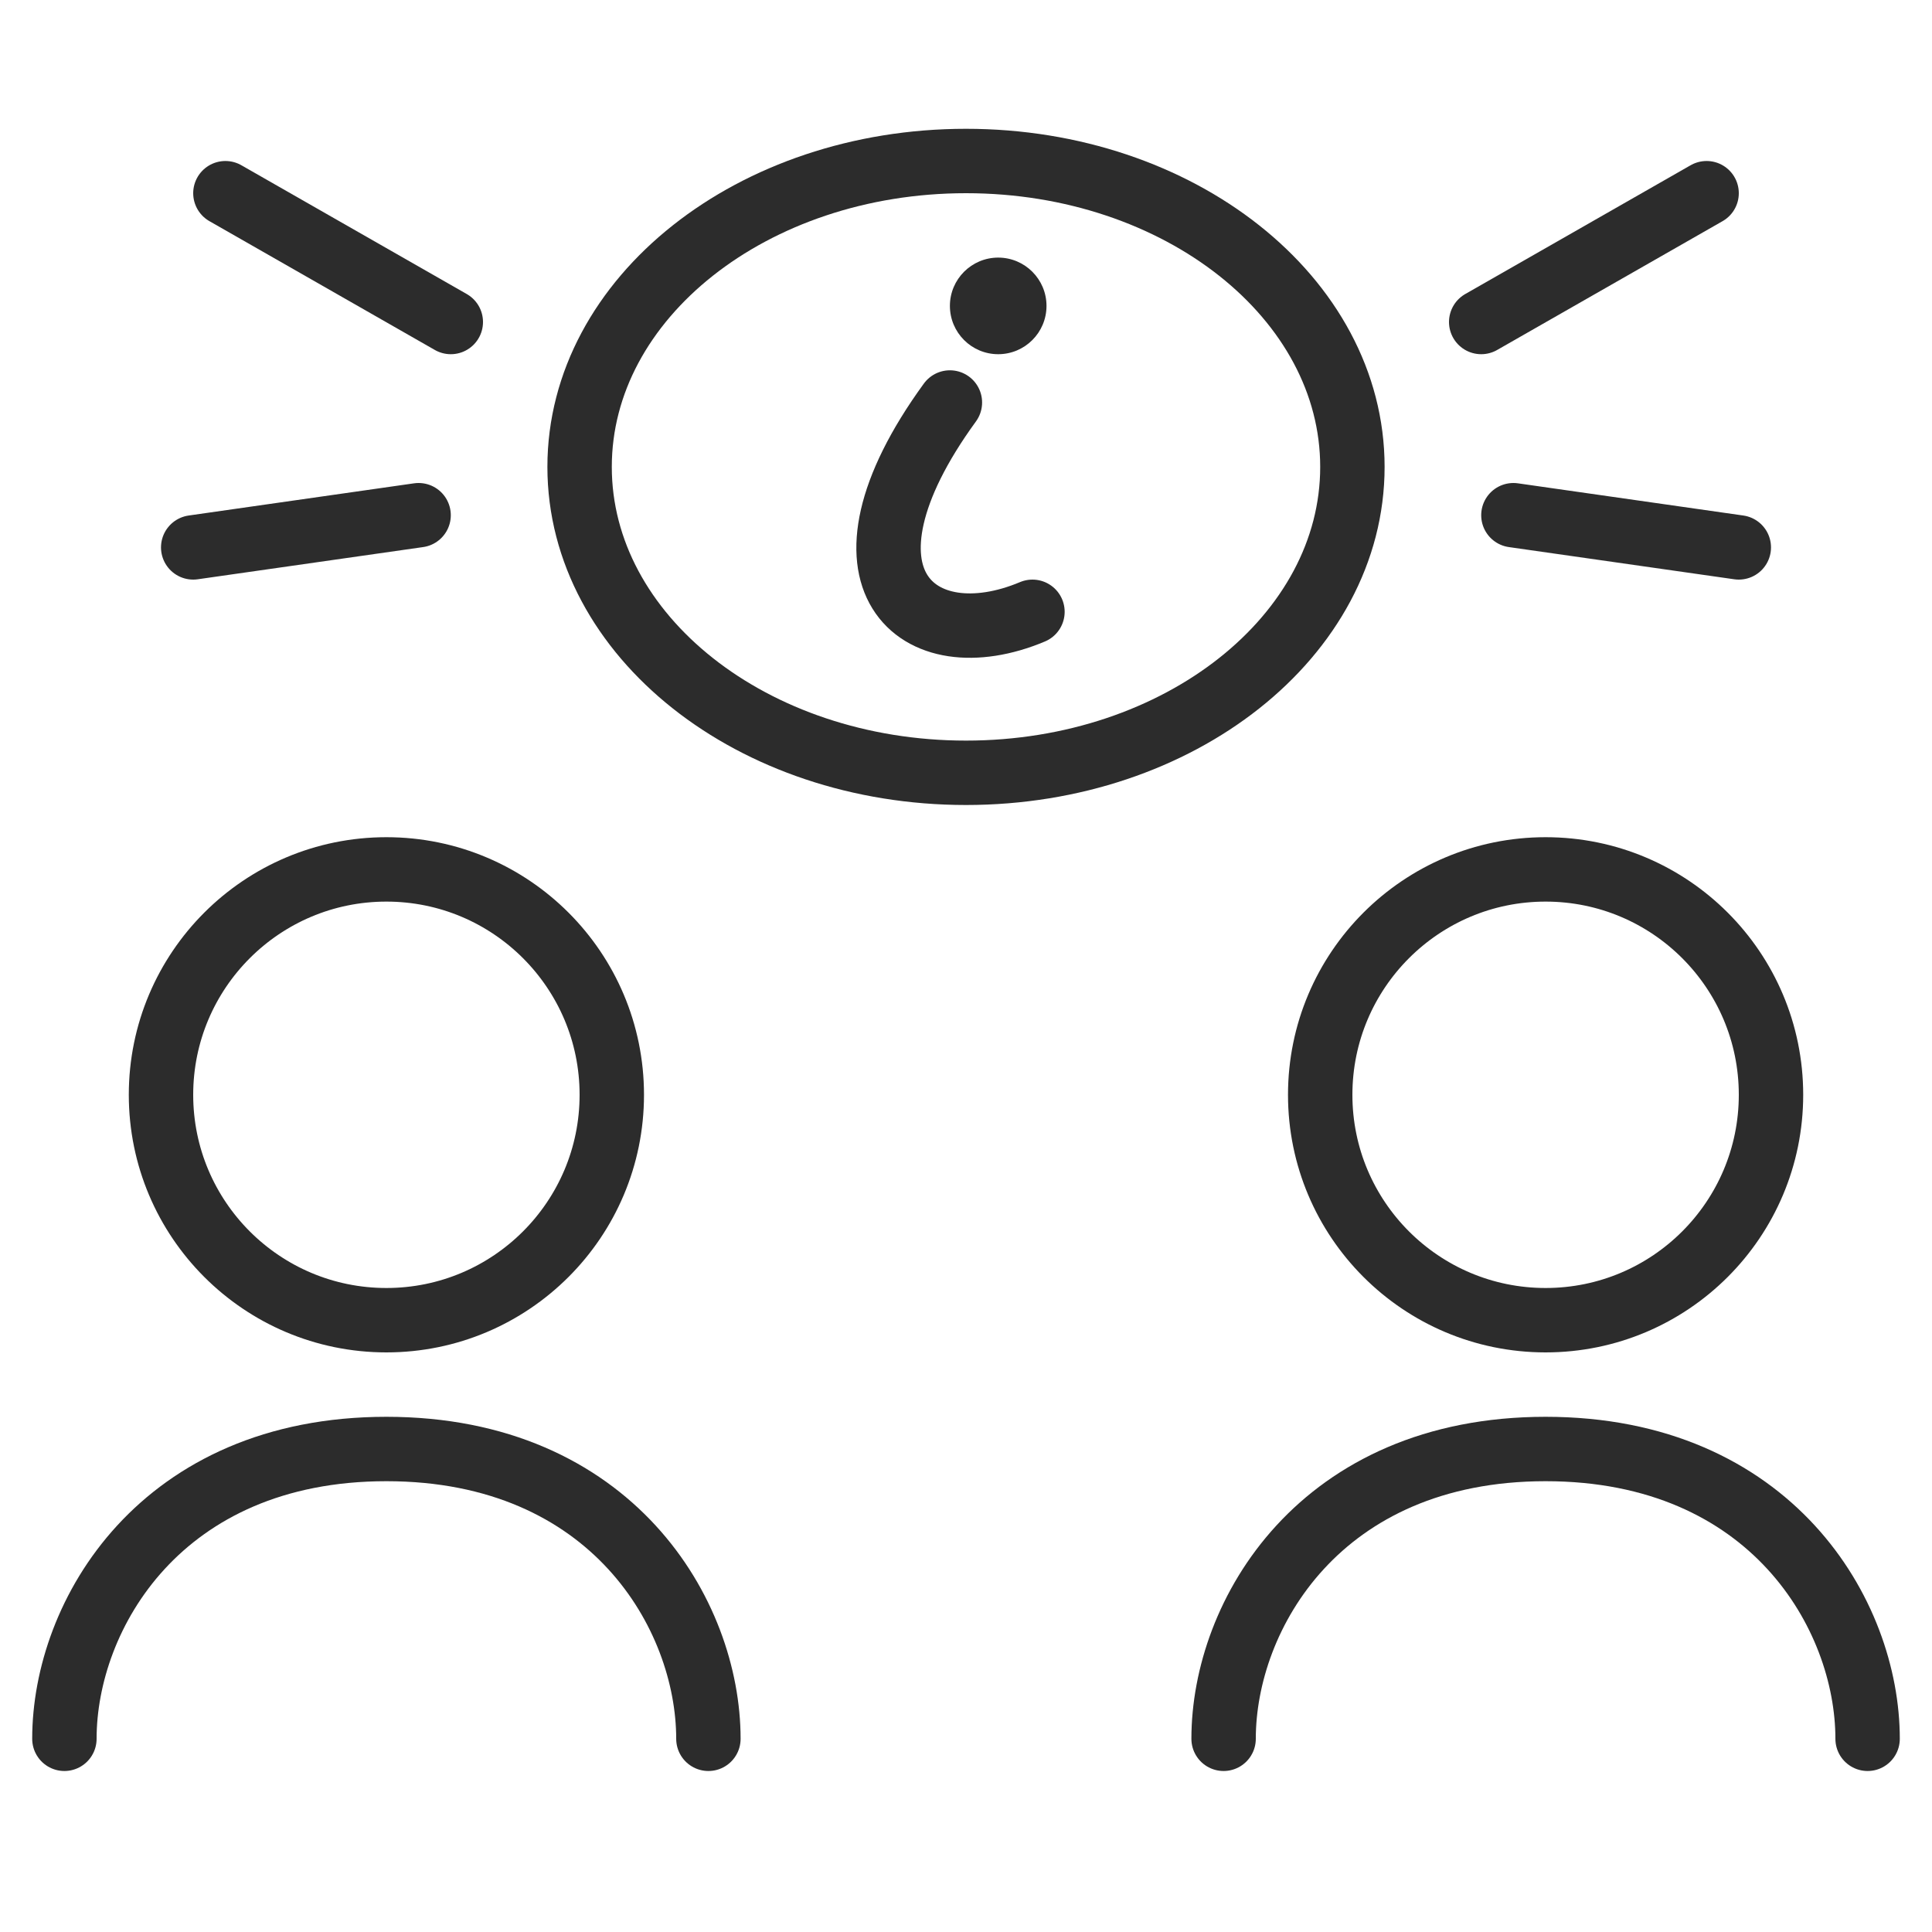
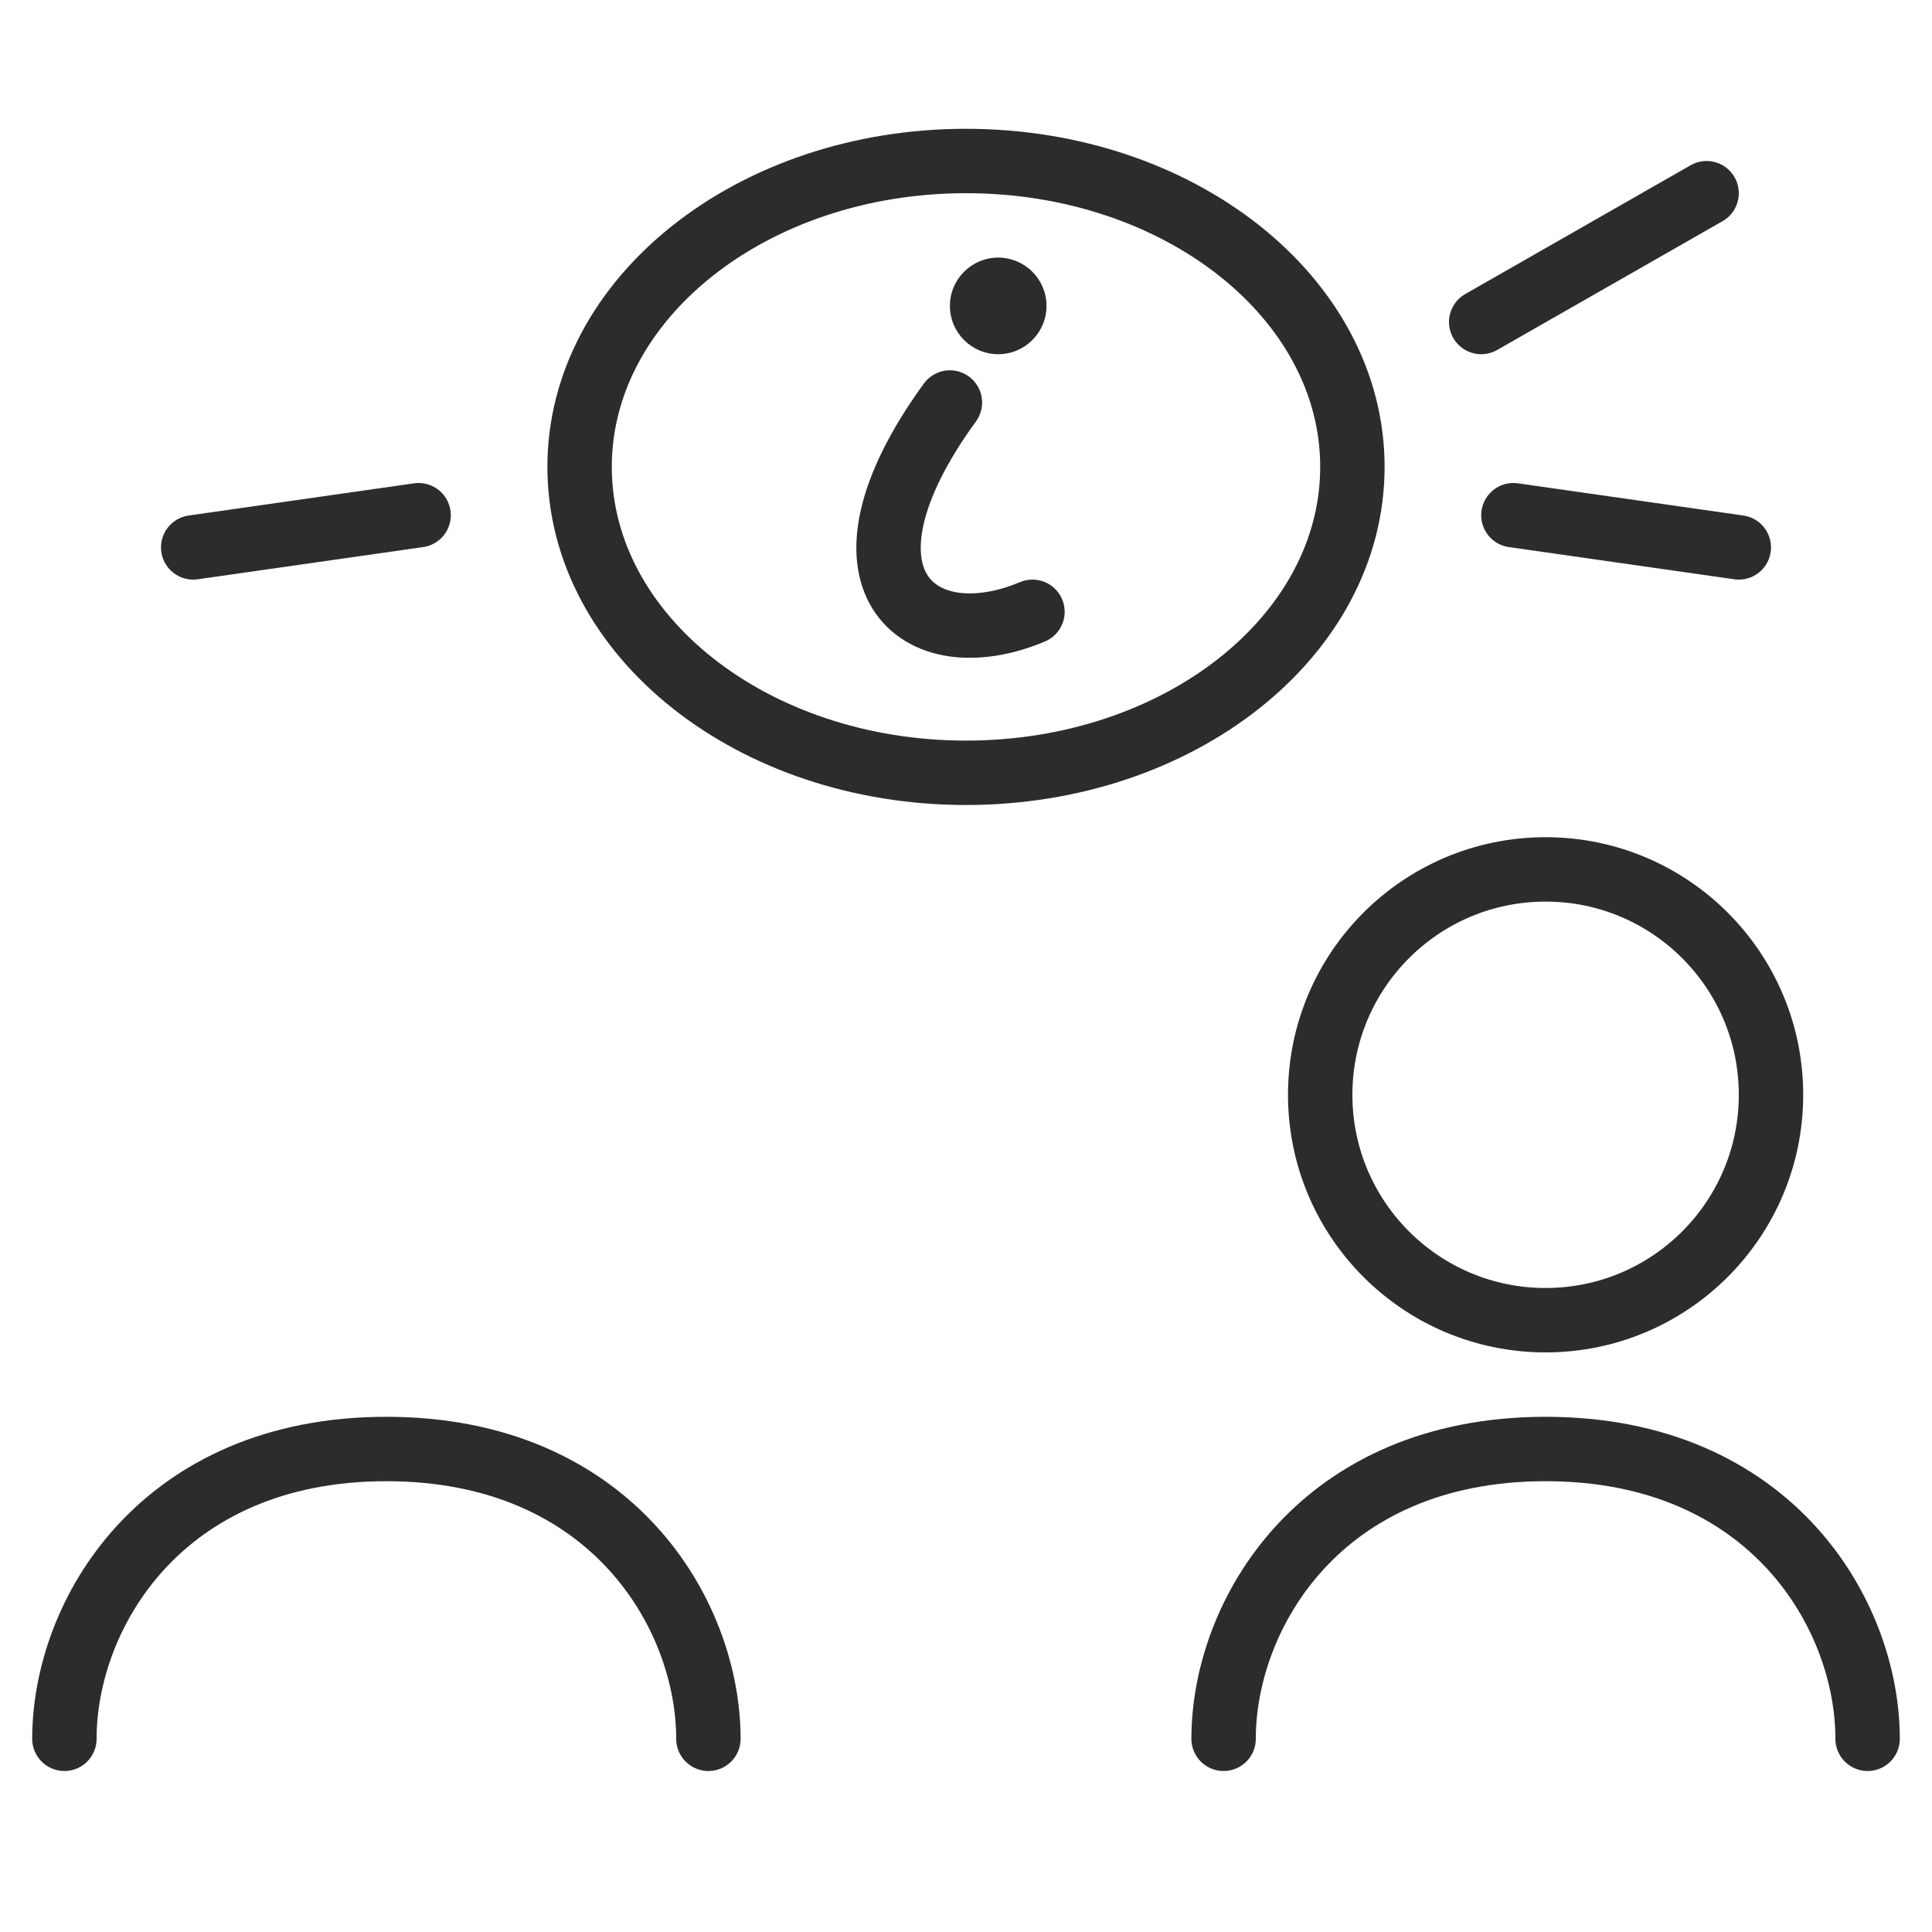
<svg xmlns="http://www.w3.org/2000/svg" width="60" height="60" viewBox="0 0 60 60" fill="none">
  <path d="M2 54C2 50.143 5 45 12 45C19 45 22 50.143 22 54" stroke="#2C2C2C" stroke-width="2" stroke-linecap="round" stroke-linejoin="round" />
-   <path d="M12 41C15.866 41 19 37.866 19 34C19 30.134 15.866 27 12 27C8.134 27 5 30.134 5 34C5 37.866 8.134 41 12 41Z" stroke="#2C2C2C" stroke-width="2" stroke-linecap="round" stroke-linejoin="round" />
  <path d="M38 54C38 50.143 41 45 48 45C55 45 58 50.143 58 54" stroke="#2C2C2C" stroke-width="2" stroke-linecap="round" stroke-linejoin="round" />
  <path d="M48 41C51.866 41 55 37.866 55 34C55 30.134 51.866 27 48 27C44.134 27 41 30.134 41 34C41 37.866 44.134 41 48 41Z" stroke="#2C2C2C" stroke-width="2" stroke-linecap="round" stroke-linejoin="round" />
  <path d="M30 24C36.627 24 42 19.747 42 14.5C42 9.253 36.627 5 30 5C23.373 5 18 9.253 18 14.5C18 19.747 23.373 24 30 24Z" stroke="#2C2C2C" stroke-width="2" stroke-linecap="round" stroke-linejoin="round" />
  <path d="M32.5 9.5C32.5 10.328 31.828 11 31 11C30.172 11 29.5 10.328 29.5 9.5C29.5 8.672 30.172 8 31 8C31.828 8 32.5 8.672 32.5 9.5Z" fill="#2C2C2C" />
  <path d="M29.5 12.5C25.5 18 28.5 20.5 32.064 19" stroke="#2C2C2C" stroke-width="2" stroke-linecap="round" />
-   <path d="M7 6L14 10" stroke="#2C2C2C" stroke-width="2" stroke-linecap="round" />
  <path d="M6 17L13 16" stroke="#2C2C2C" stroke-width="2" stroke-linecap="round" />
  <path d="M53 6L46 10" stroke="#2C2C2C" stroke-width="2" stroke-linecap="round" />
  <path d="M54 17L47 16" stroke="#2C2C2C" stroke-width="2" stroke-linecap="round" />
</svg>